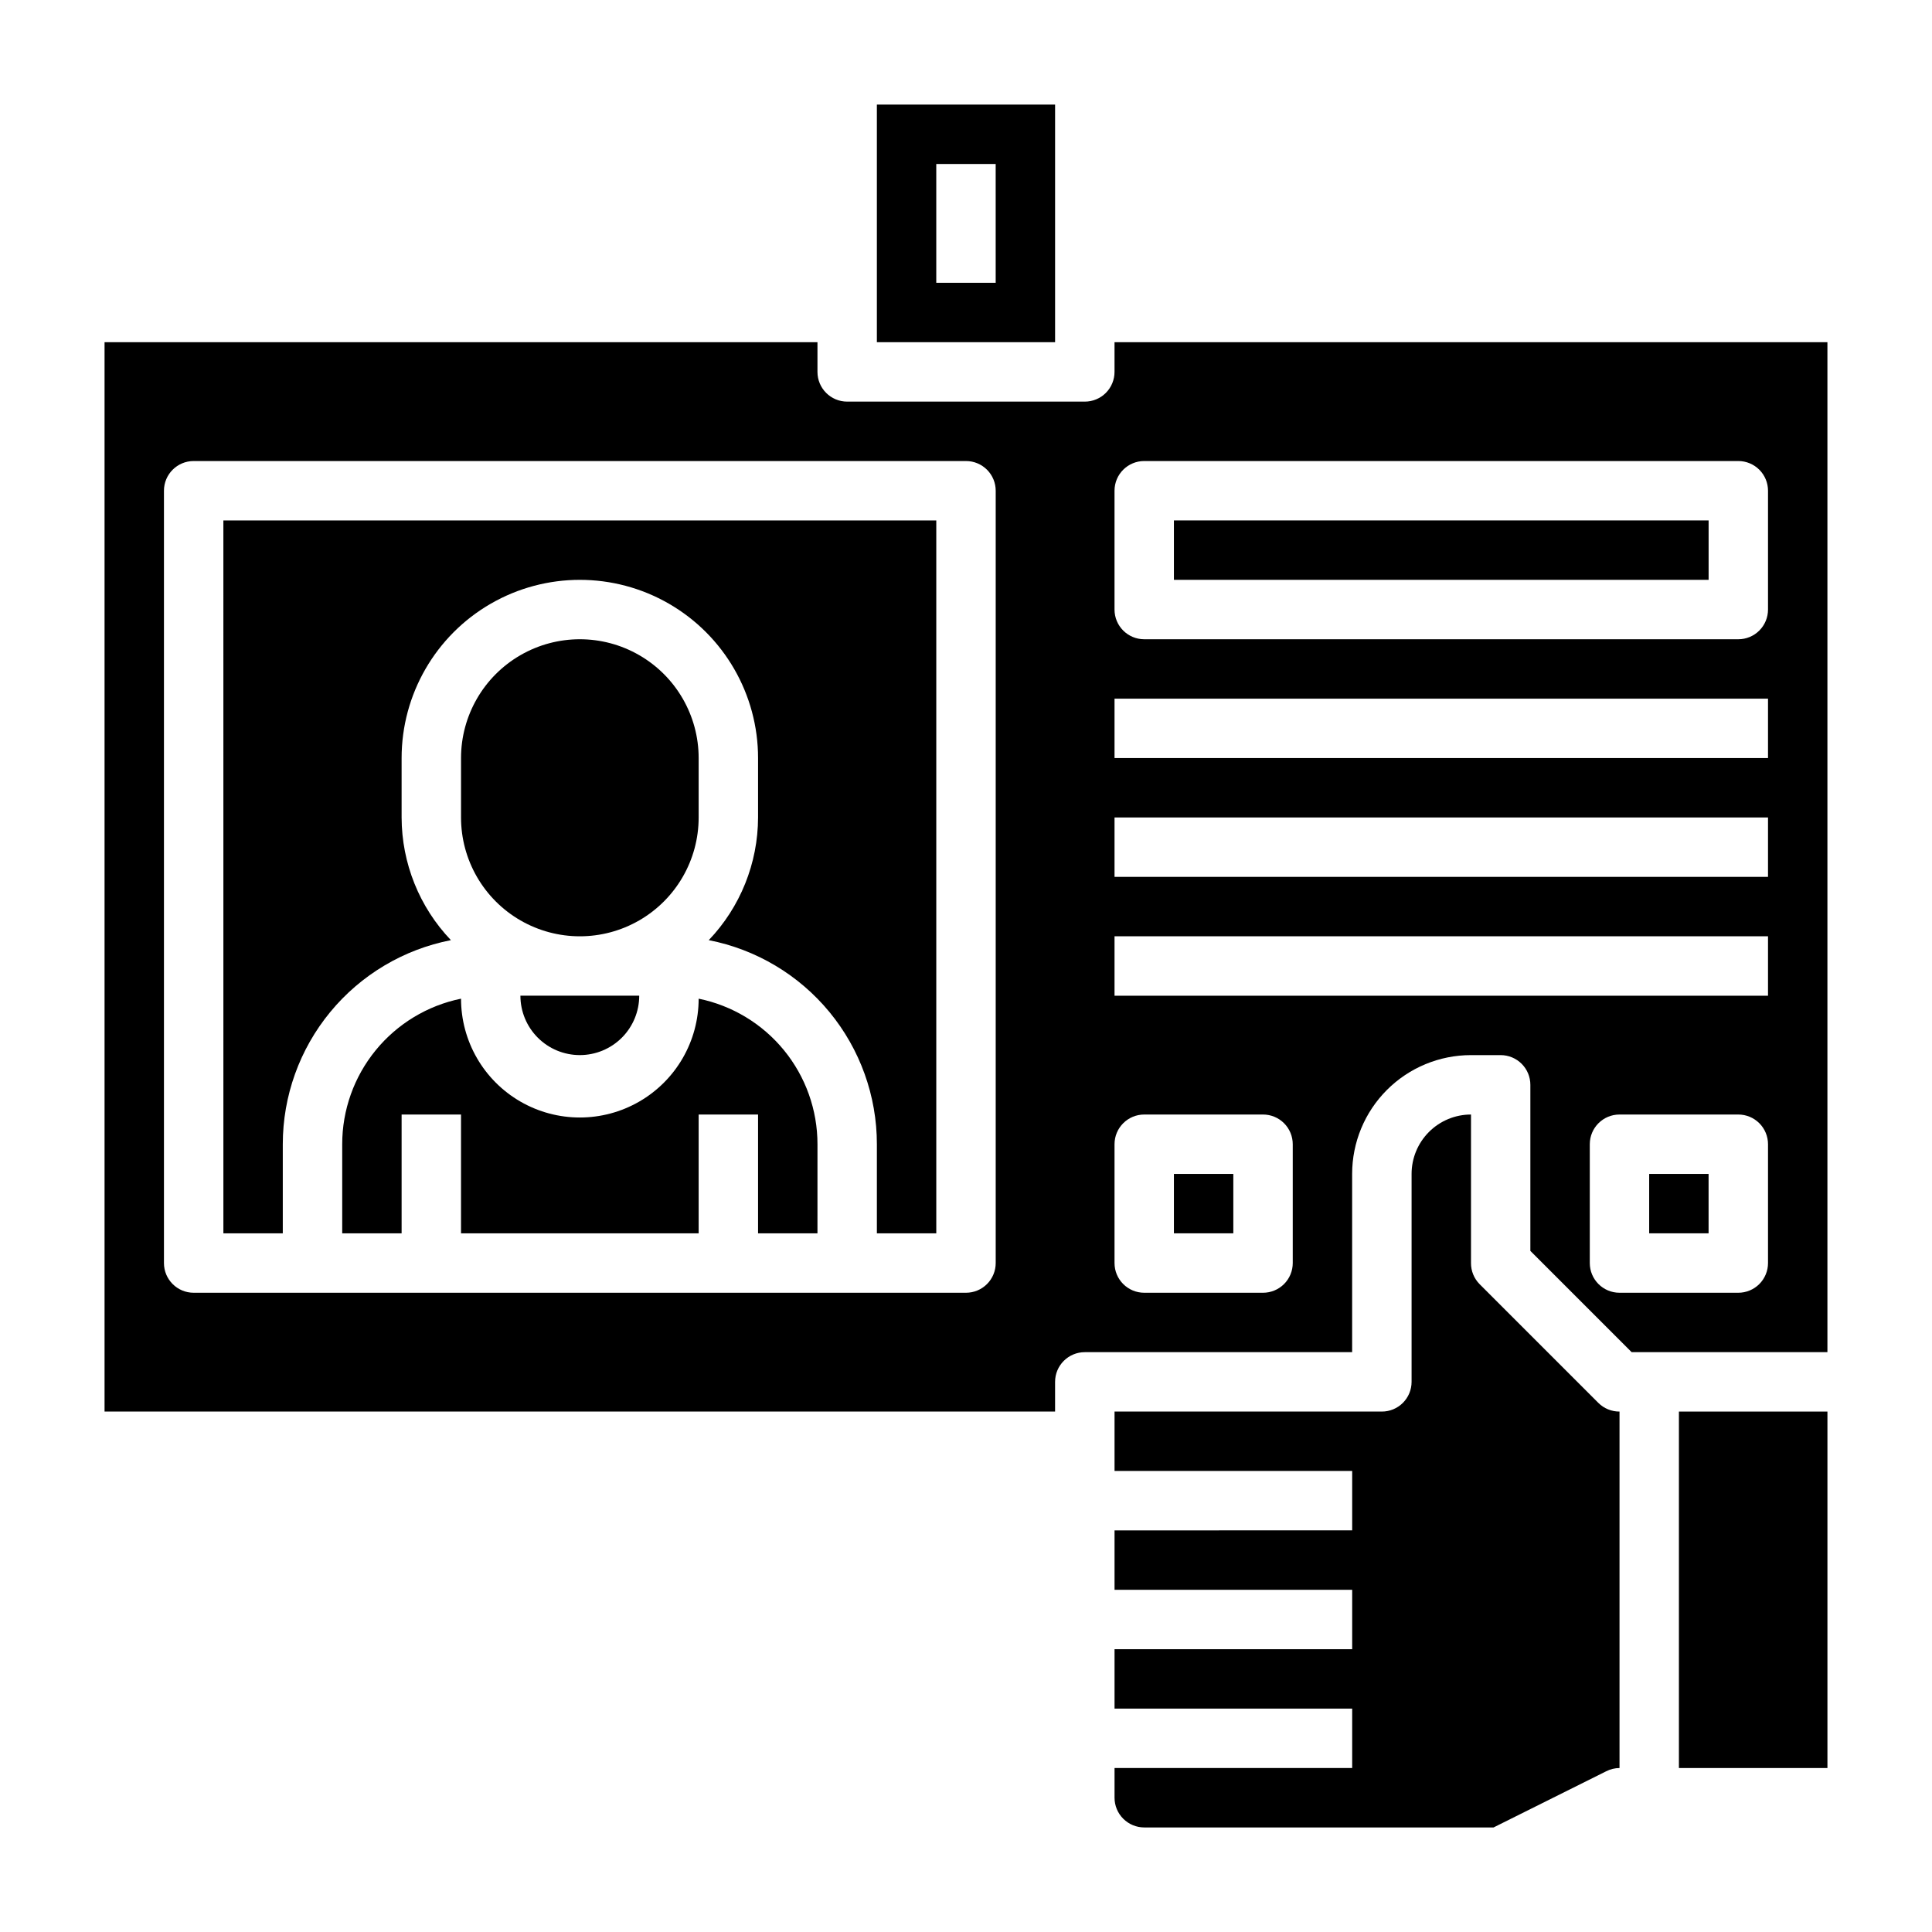
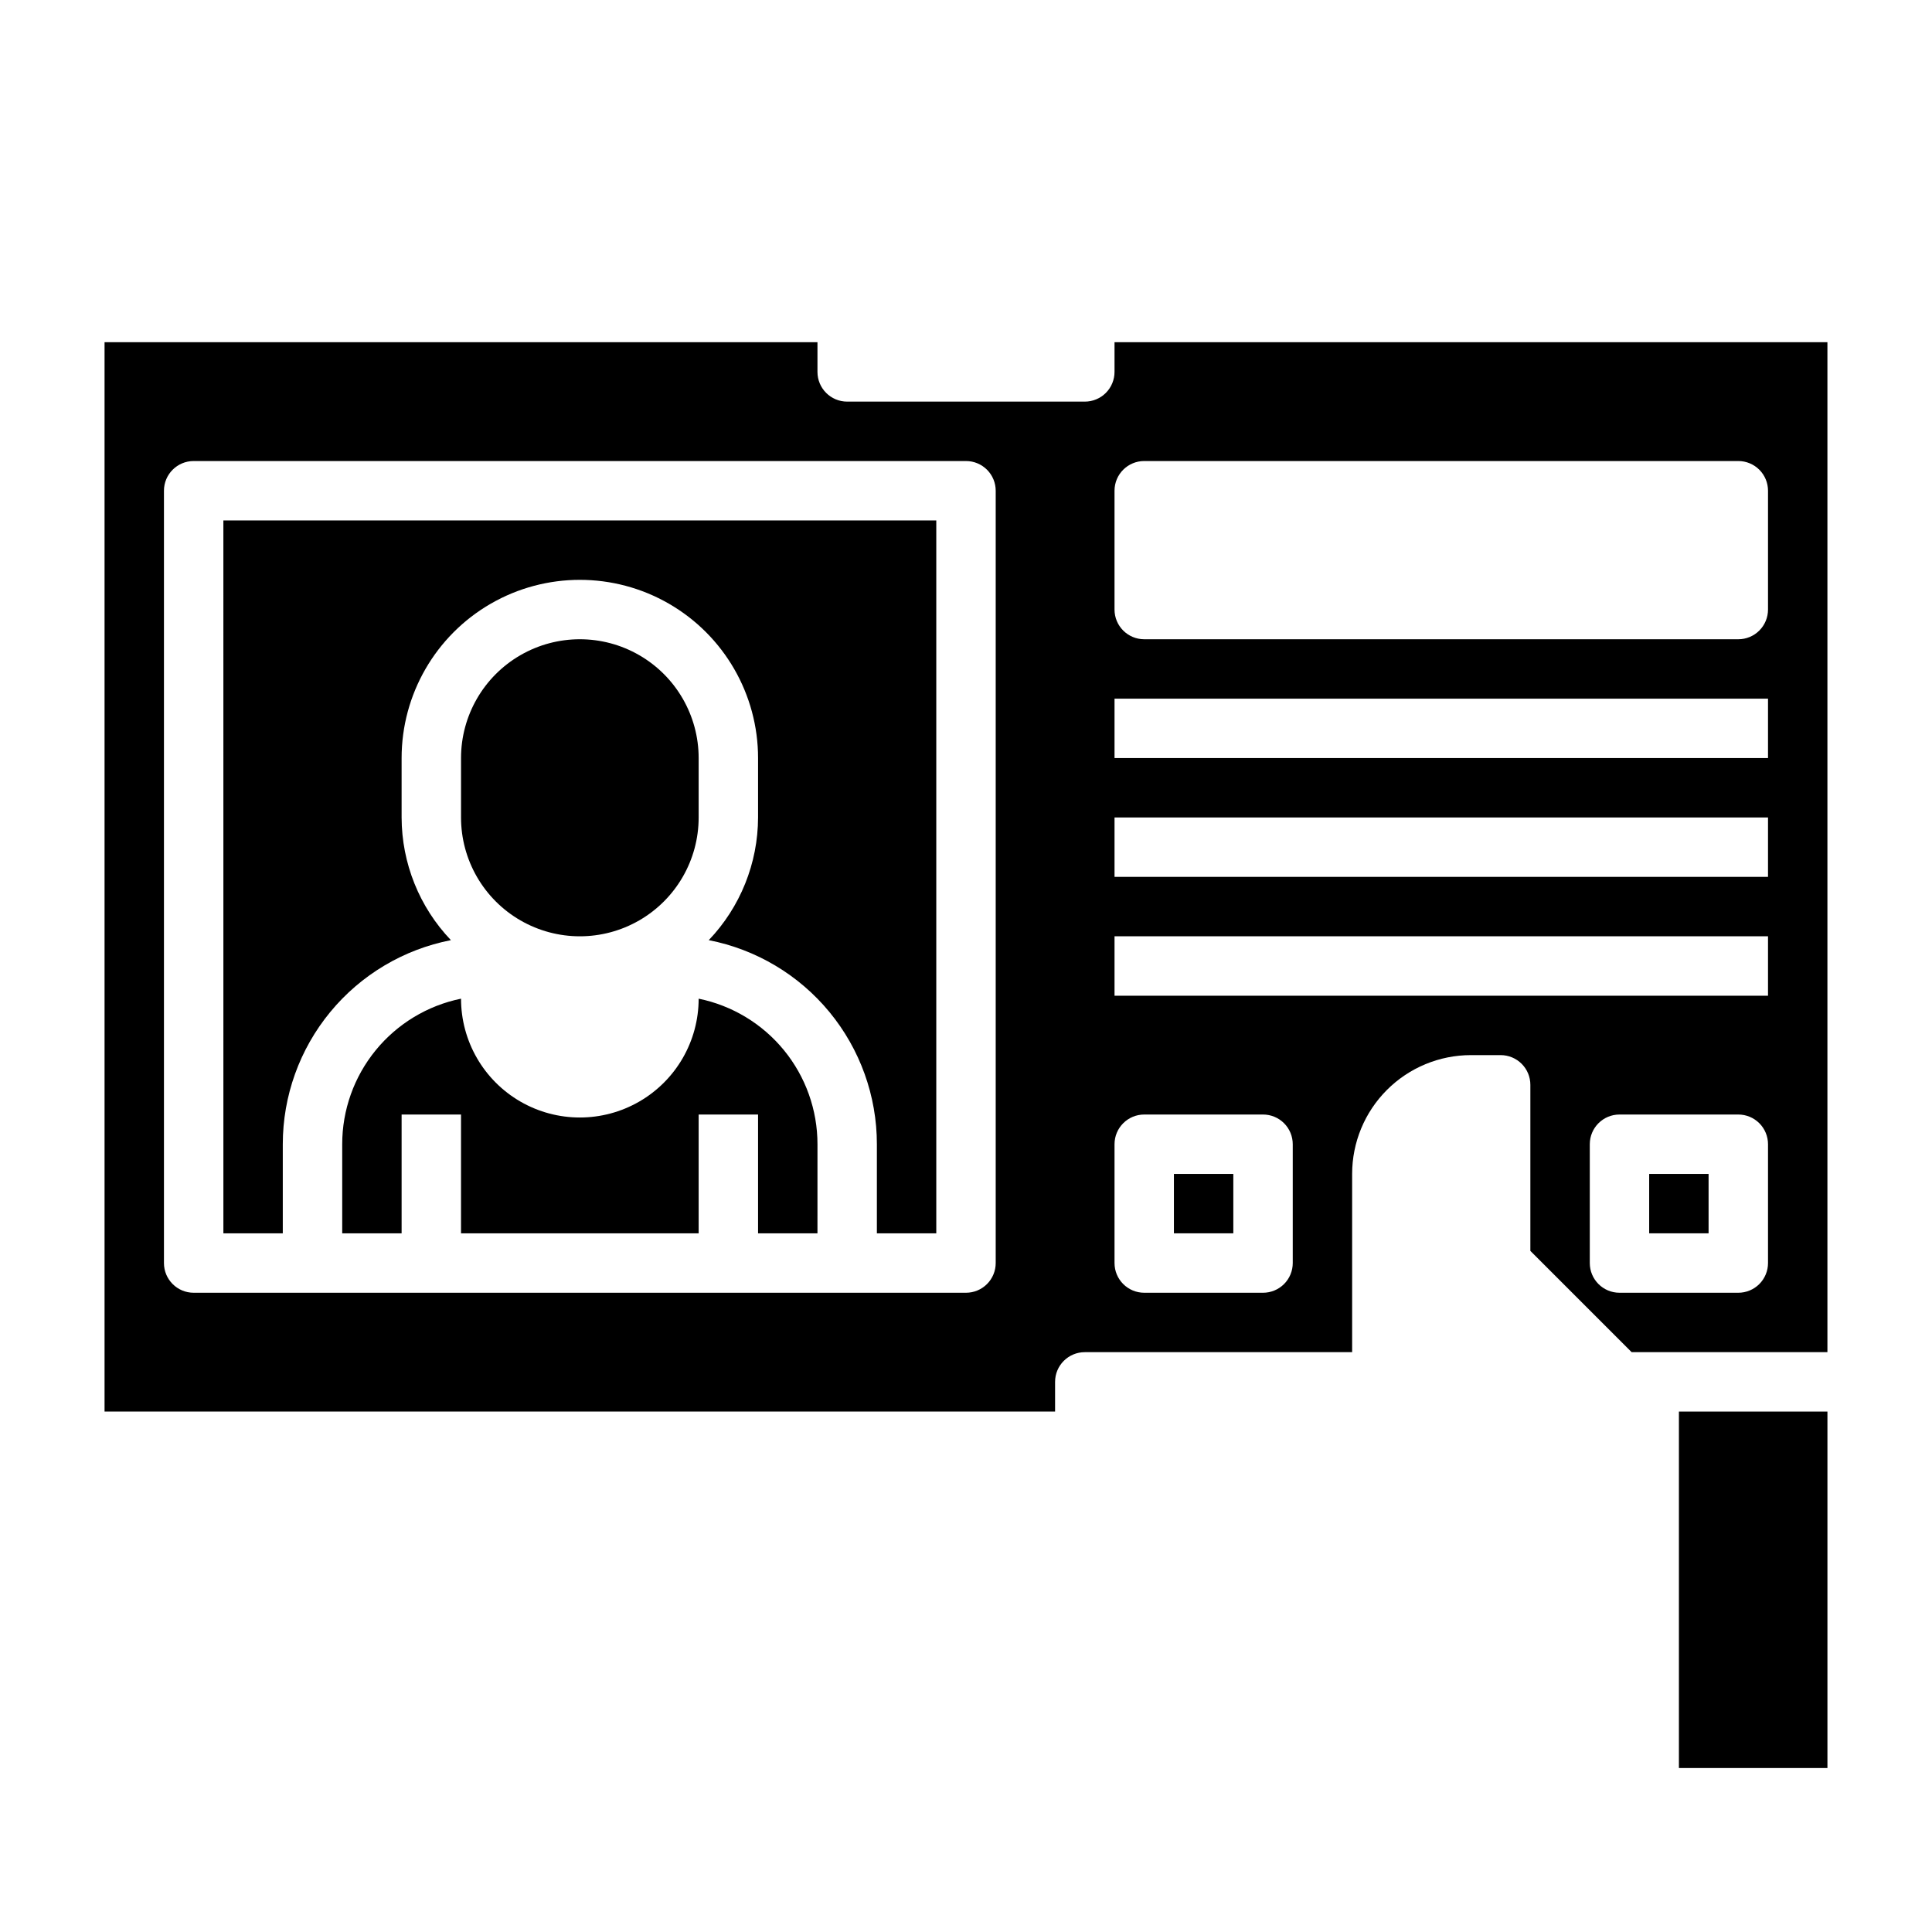
<svg xmlns="http://www.w3.org/2000/svg" fill="#000000" width="800px" height="800px" version="1.1" viewBox="144 144 512 512">
  <g>
    <path d="m329.15 360.64v-15.742c0-11.25-6-21.645-15.742-27.27s-21.746-5.625-31.488 0c-9.742 5.625-15.742 16.02-15.742 27.27v15.742c0 11.25 6 21.645 15.742 27.27 9.742 5.625 21.746 5.625 31.488 0s15.742-16.02 15.742-27.27z" />
-     <path d="m297.66 423.61c4.172 0 8.18-1.656 11.133-4.609 2.949-2.953 4.609-6.957 4.609-11.133h-31.488c0 4.176 1.66 8.18 4.613 11.133 2.949 2.953 6.957 4.609 11.133 4.609z" />
    <path d="m329.15 408.66c0 11.25-6 21.645-15.742 27.27s-21.746 5.625-31.488 0c-9.742-5.625-15.742-16.02-15.742-27.27-8.891 1.816-16.883 6.648-22.621 13.676-5.738 7.027-8.871 15.824-8.867 24.898v23.617h15.742v-31.488h15.742v31.488h62.977v-31.488h15.742v31.488h15.742l0.004-23.617c0.004-9.074-3.129-17.871-8.867-24.898-5.738-7.027-13.73-11.859-22.621-13.676z" />
    <path d="m455.1 455.1h15.742v15.742h-15.742z" />
    <path d="m588.93 518.08h39.359v94.465h-39.359z" />
-     <path d="m423.61 171.71h-47.23v62.977h47.23zm-15.742 47.23h-15.746v-31.488h15.742z" />
-     <path d="m536.11 484.31c-1.473-1.484-2.293-3.496-2.281-5.59v-39.359c-4.176 0-8.18 1.656-11.133 4.609s-4.613 6.957-4.613 11.133v55.105c0 2.086-0.828 4.09-2.305 5.566-1.477 1.477-3.481 2.305-5.566 2.305h-70.848v15.742h62.977v15.742l-62.977 0.004v15.742h62.977v15.742l-62.977 0.004v15.742h62.977v15.742l-62.977 0.004v7.871c0 2.09 0.828 4.09 2.305 5.566 1.477 1.477 3.481 2.309 5.566 2.309h92.574l29.836-14.879c1.098-0.562 2.309-0.859 3.543-0.867v-94.465c-2.094 0.012-4.106-0.809-5.59-2.281z" />
    <path d="m203.2 470.85h15.742v-23.617c0-12.781 4.445-25.168 12.574-35.035 8.129-9.867 19.434-16.598 31.98-19.047-8.363-8.758-13.039-20.398-13.066-32.512v-15.742c0-16.875 9.004-32.469 23.617-40.906 14.613-8.434 32.617-8.434 47.23 0 14.613 8.438 23.617 24.031 23.617 40.906v15.742c-0.027 12.113-4.703 23.754-13.066 32.512 12.547 2.449 23.852 9.18 31.98 19.047 8.129 9.867 12.574 22.254 12.574 35.035v23.617h15.742v-188.93h-188.93z" />
    <path d="m439.36 234.69v7.871c0 2.086-0.832 4.09-2.305 5.566-1.477 1.477-3.481 2.305-5.566 2.305h-62.977c-4.348 0-7.875-3.523-7.875-7.871v-7.871h-188.93v283.39h251.9v-7.871c0-4.348 3.527-7.871 7.875-7.871h70.848v-47.234c0-8.352 3.316-16.359 9.223-22.266 5.902-5.902 13.914-9.223 22.266-9.223h7.871c2.086 0 4.09 0.832 5.566 2.309 1.477 1.477 2.305 3.477 2.305 5.566v44.004l26.844 26.844h51.879v-267.65zm-31.488 244.03c0 2.086-0.828 4.09-2.305 5.566-1.477 1.477-3.481 2.305-5.566 2.305h-204.68c-4.348 0-7.871-3.523-7.871-7.871v-204.67c0-4.348 3.523-7.871 7.871-7.871h204.68c2.086 0 4.09 0.828 5.566 2.305 1.477 1.477 2.305 3.477 2.305 5.566zm78.719 0c0 2.086-0.828 4.09-2.305 5.566-1.477 1.477-3.481 2.305-5.566 2.305h-31.488c-4.348 0-7.871-3.523-7.871-7.871v-31.488c0-4.348 3.523-7.871 7.871-7.871h31.488c2.086 0 4.09 0.828 5.566 2.305 1.477 1.477 2.305 3.481 2.305 5.566zm125.95 0c0 2.086-0.828 4.09-2.305 5.566-1.477 1.477-3.481 2.305-5.566 2.305h-31.488c-4.348 0-7.871-3.523-7.871-7.871v-31.488c0-4.348 3.523-7.871 7.871-7.871h31.488c2.086 0 4.09 0.828 5.566 2.305 1.477 1.477 2.305 3.481 2.305 5.566zm0-70.848h-173.18v-15.746h173.18zm0-31.488h-173.18v-15.746h173.18zm0-31.488h-173.18v-15.746h173.18zm0-39.359c0 2.086-0.828 4.09-2.305 5.566-1.477 1.477-3.481 2.305-5.566 2.305h-157.44c-4.348 0-7.871-3.523-7.871-7.871v-31.488c0-4.348 3.523-7.871 7.871-7.871h157.44c2.086 0 4.09 0.828 5.566 2.305 1.477 1.477 2.305 3.477 2.305 5.566z" />
-     <path d="m455.1 281.92h141.7v15.742h-141.7z" />
    <path d="m581.05 455.1h15.742v15.742h-15.742z" />
  </g>
</svg>